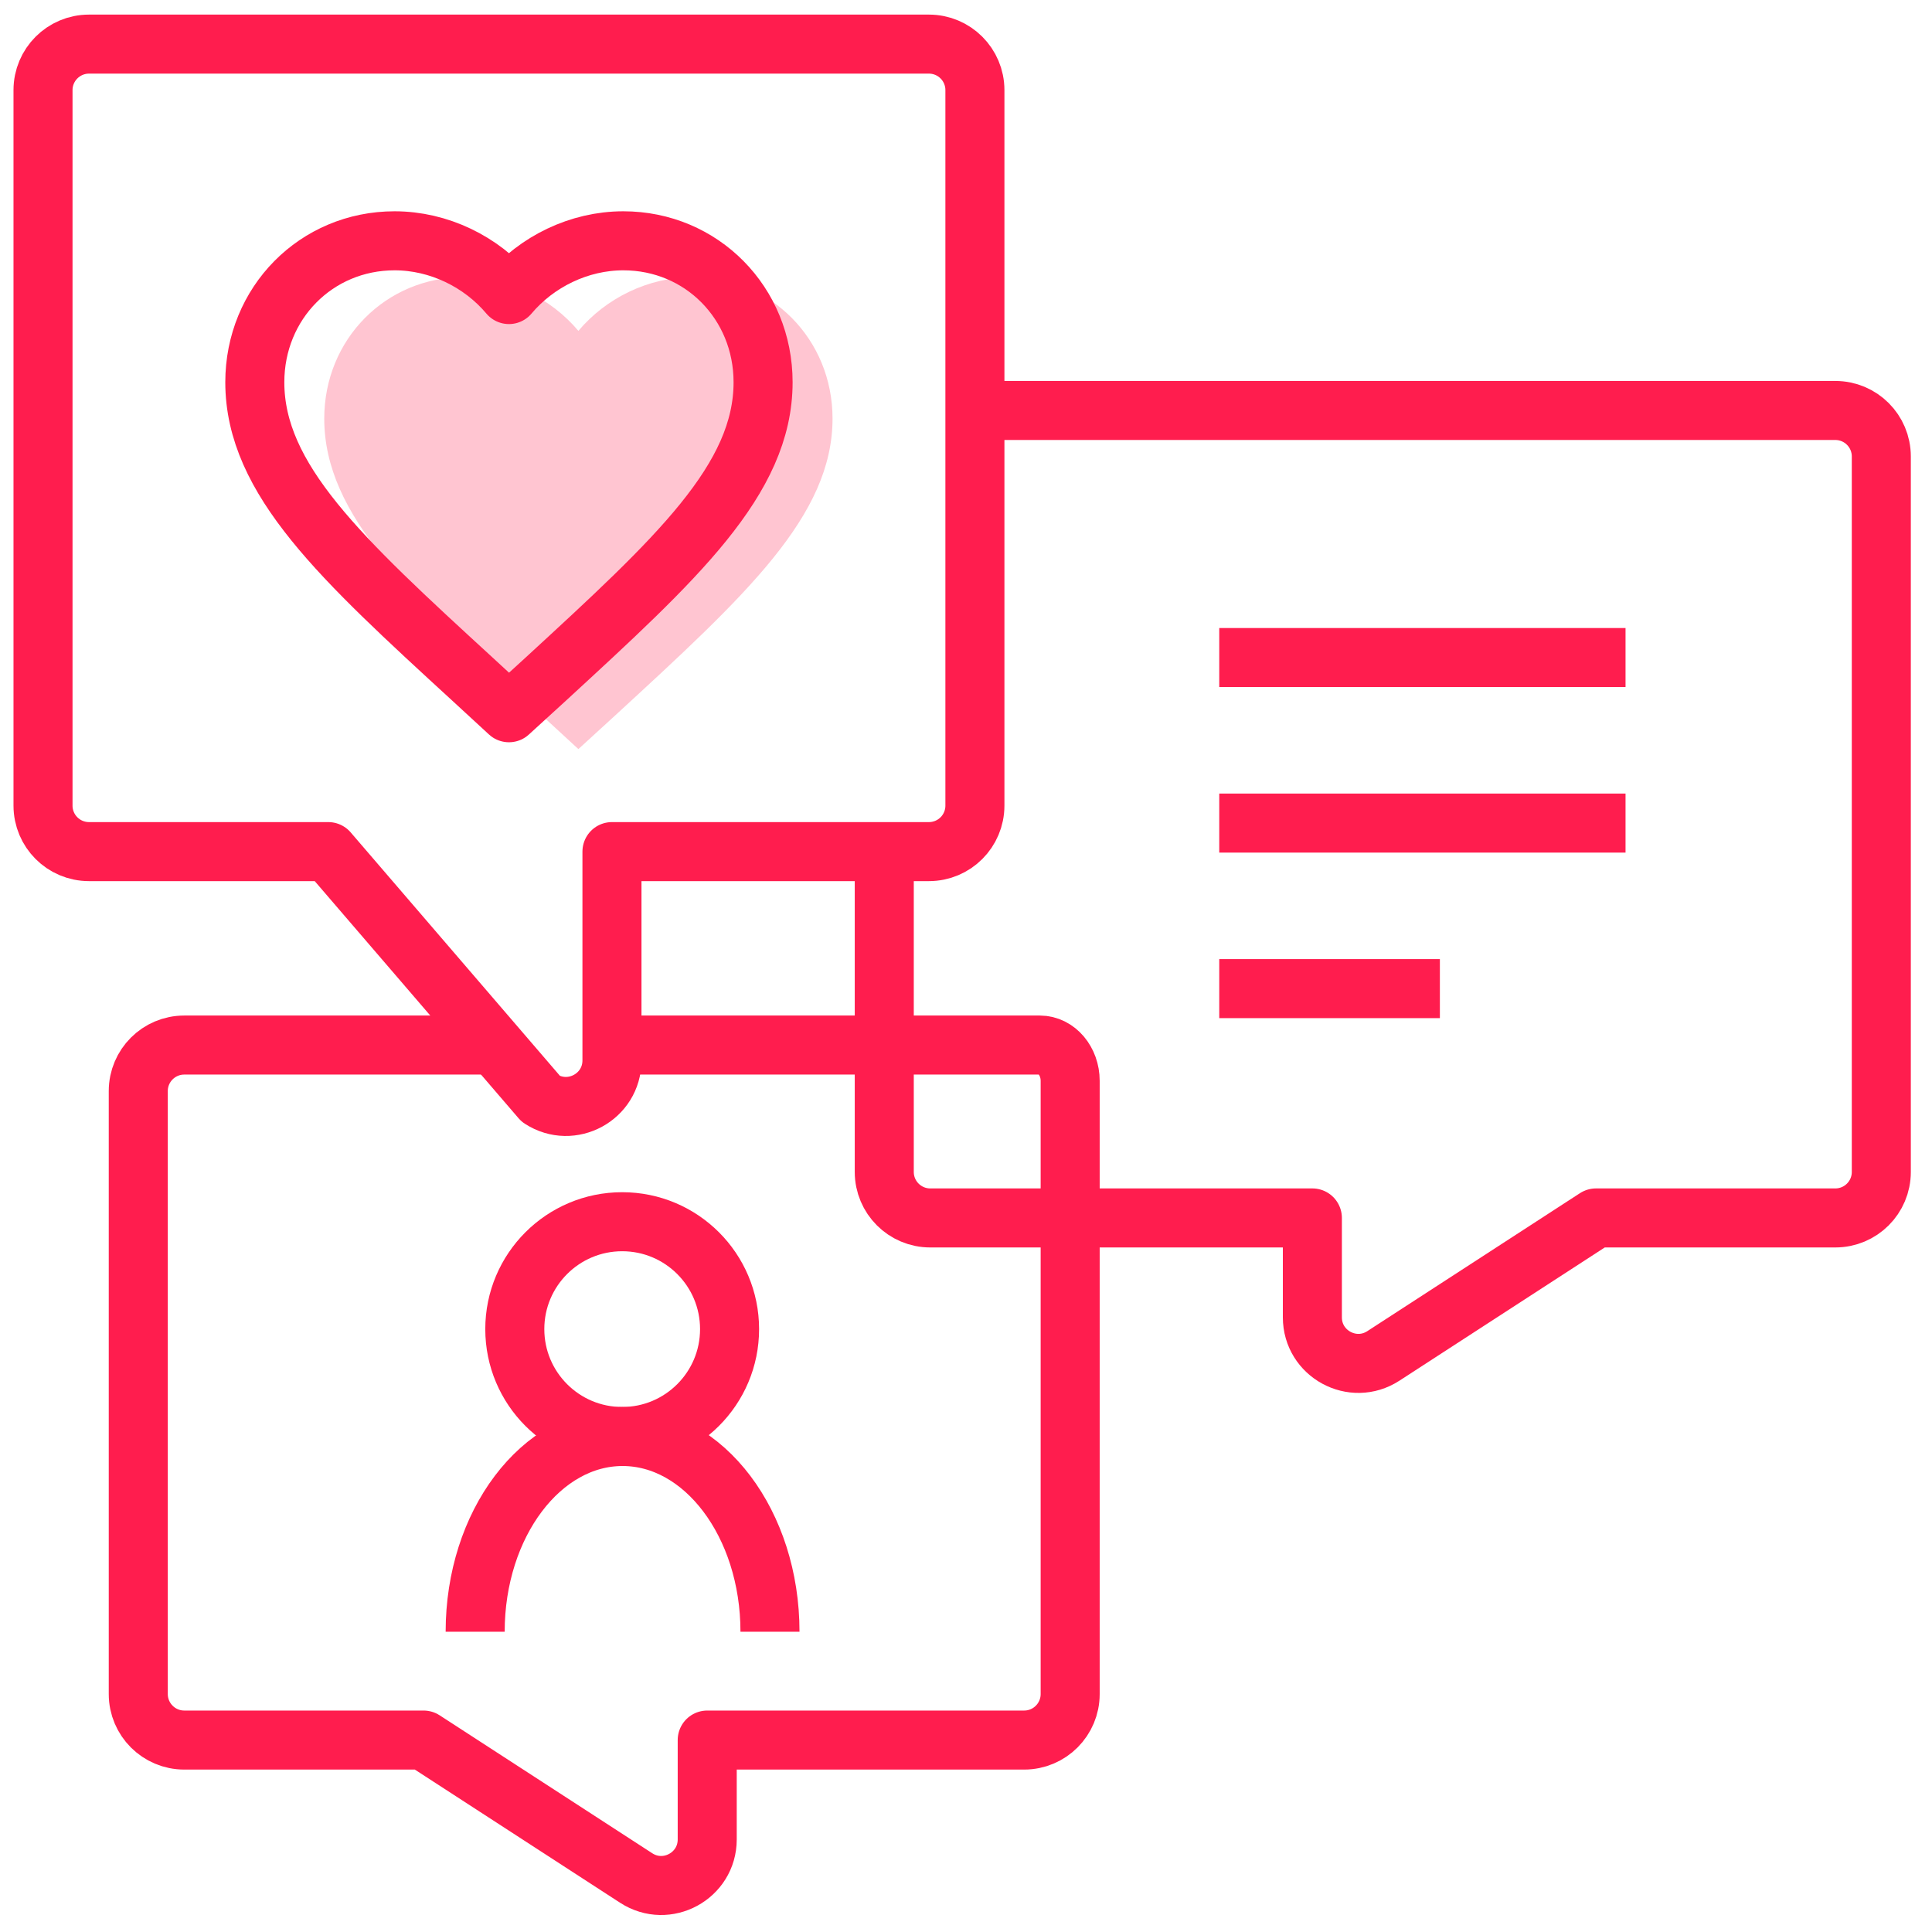
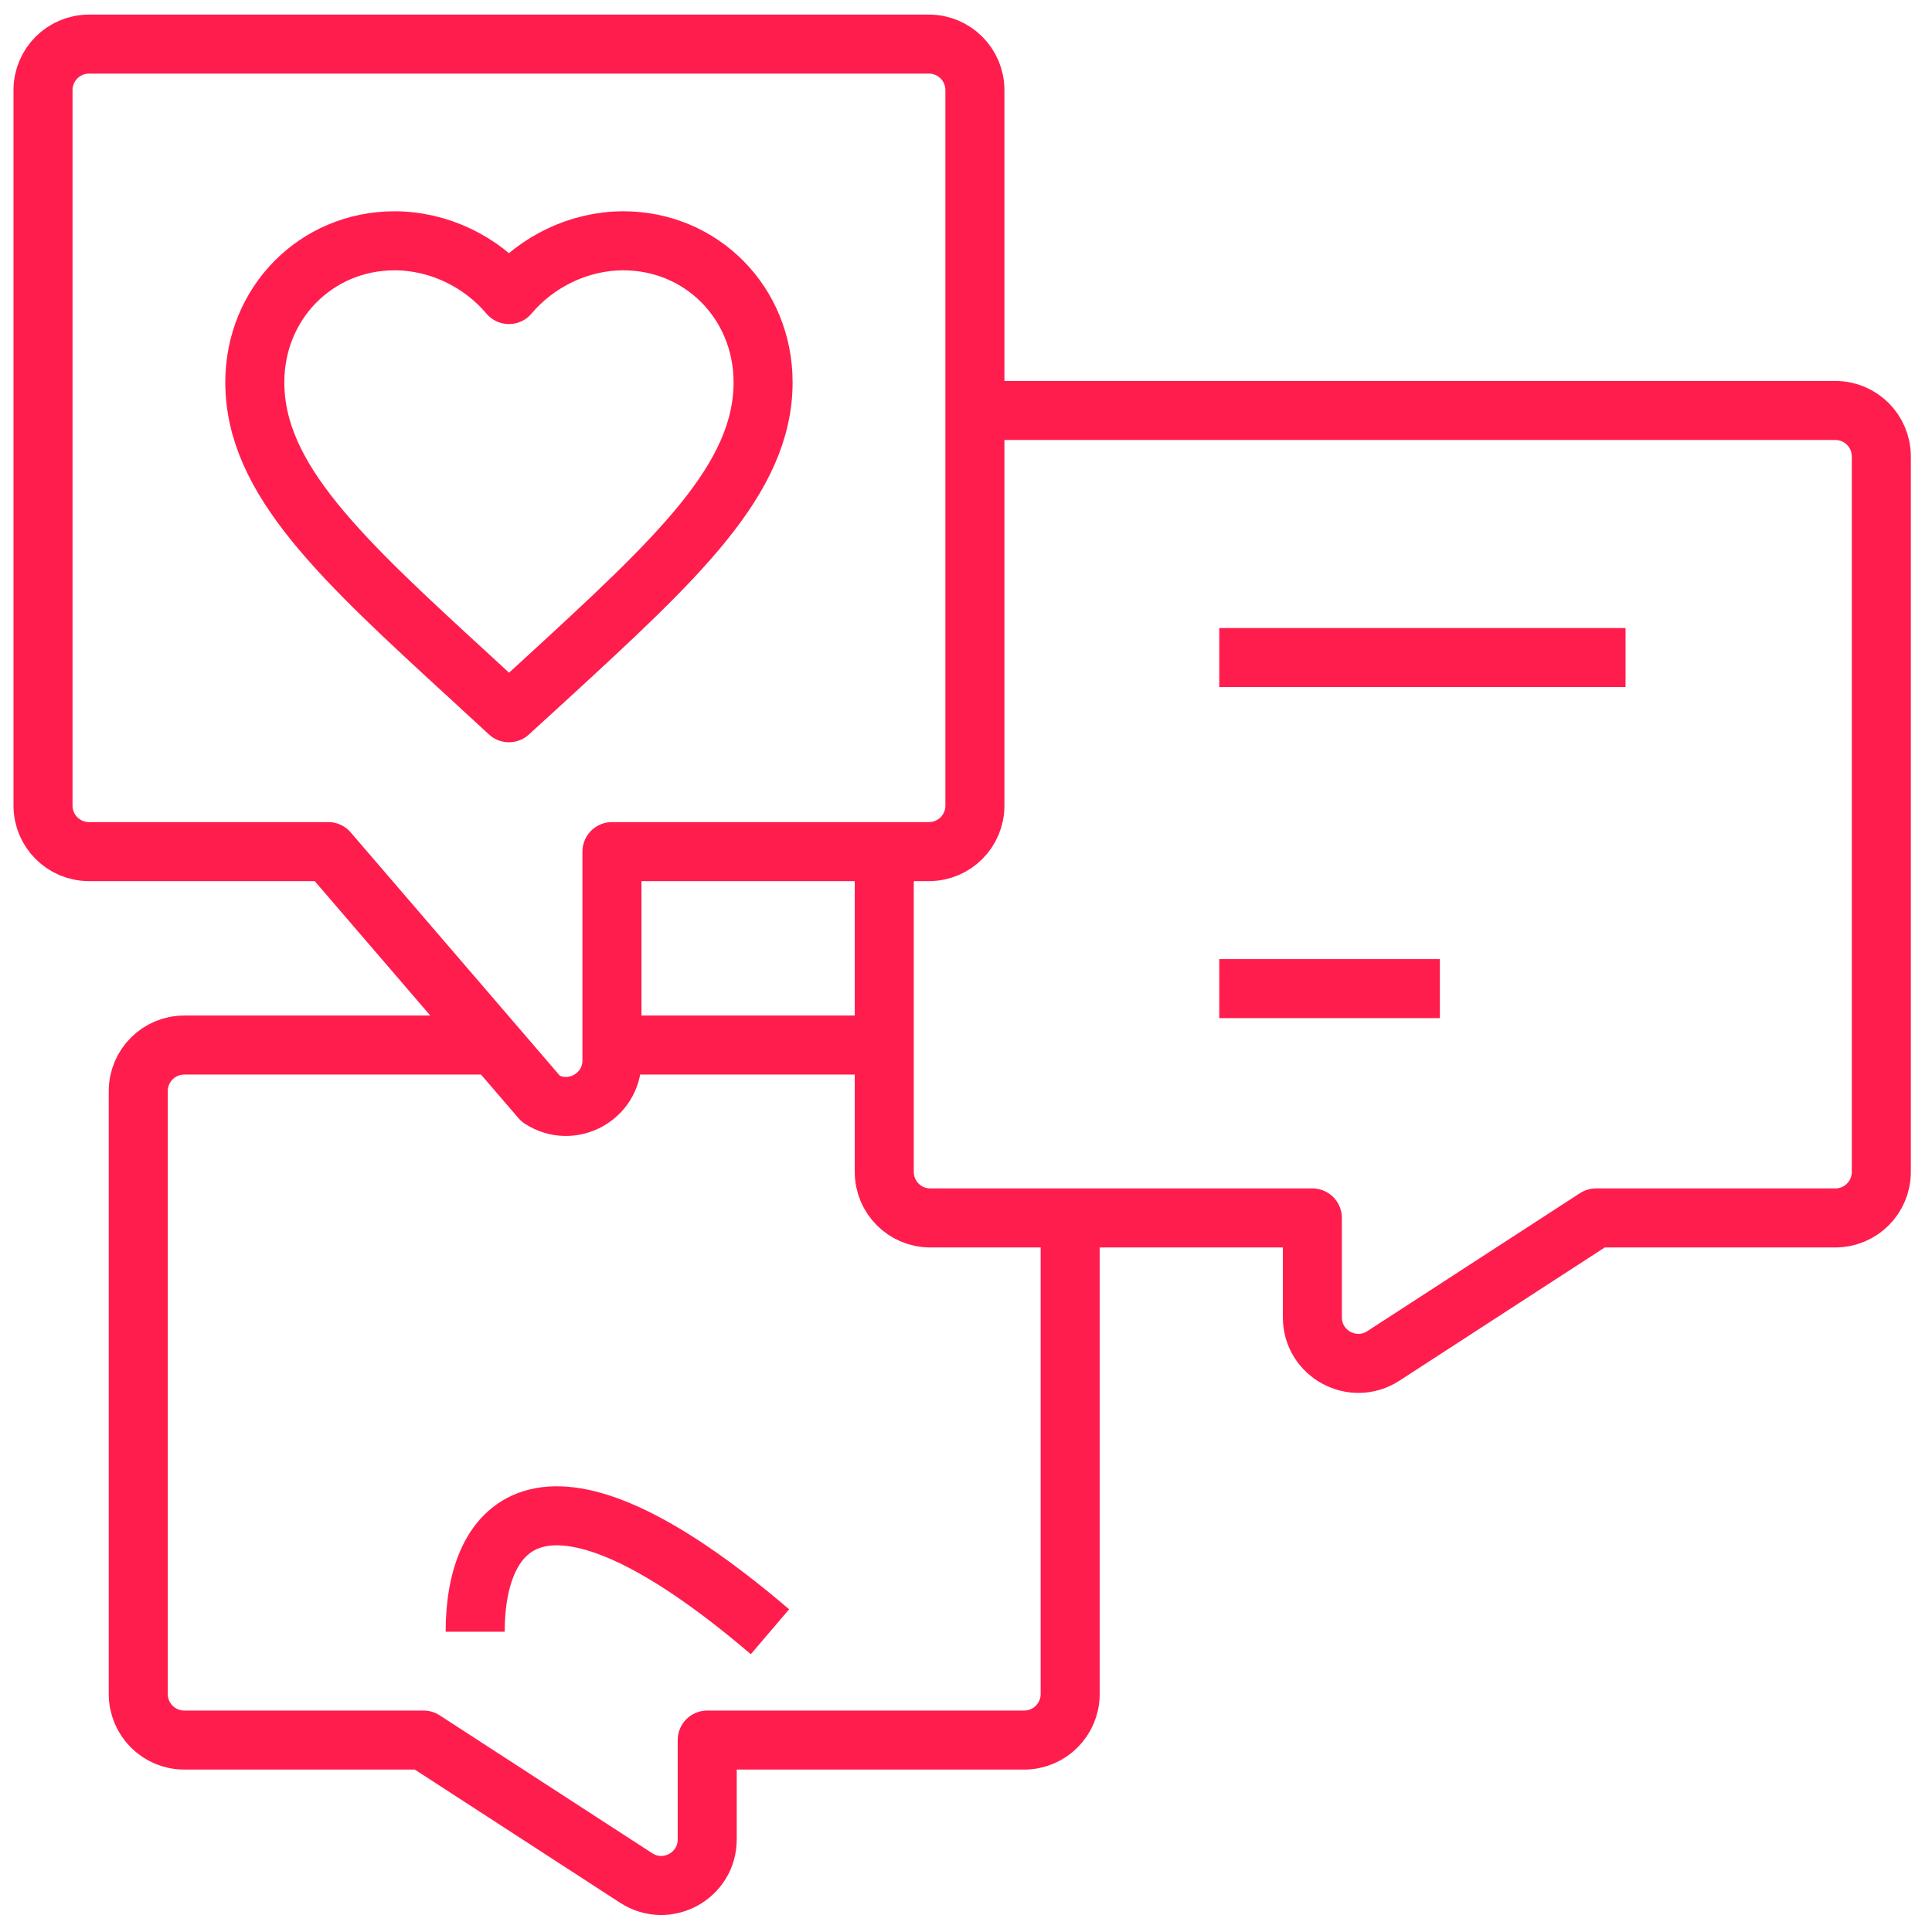
<svg xmlns="http://www.w3.org/2000/svg" width="72" height="72" viewBox="0 0 72 72" fill="none">
-   <path fill-rule="evenodd" clip-rule="evenodd" d="M21.555 27.916L20.181 26.651C15.304 22.174 12.084 19.222 12.084 15.599C12.084 12.647 14.376 10.327 17.293 10.327C18.941 10.327 20.522 11.104 21.555 12.331C22.587 11.104 24.169 10.327 25.817 10.327C28.734 10.327 31.026 12.647 31.026 15.599C31.026 19.222 27.806 22.174 22.928 26.66L21.555 27.916Z" fill="#FFC5D1" />
  <path d="M18.335 38.946H6.867C5.921 38.946 5.153 39.713 5.153 40.66V63.133C5.153 64.079 5.921 64.847 6.867 64.847H15.785L23.709 69.988C24.85 70.728 26.356 69.909 26.356 68.55V64.847H38.168C39.115 64.847 39.882 64.079 39.882 63.133V45.498M23.376 38.946H32.528" stroke="#FF1D4E" stroke-width="2.2" stroke-linejoin="round" />
  <path d="M36.408 15.297H68.397C69.344 15.297 70.111 16.064 70.111 17.011V43.675C70.111 44.622 69.344 45.389 68.397 45.389H59.479L51.554 50.531C50.414 51.271 48.908 50.452 48.908 49.093V45.389H34.668C33.721 45.389 32.954 44.622 32.954 43.675V31.937" stroke="#FF1D4E" stroke-width="2.2" stroke-linejoin="round" />
  <path d="M45.438 24.504H60.579" stroke="#FF1D4E" stroke-width="2.2" stroke-linejoin="round" />
-   <path d="M45.438 30.674H60.579" stroke="#FF1D4E" stroke-width="2.2" stroke-linejoin="round" />
  <path d="M45.438 36.843H53.66" stroke="#FF1D4E" stroke-width="2.2" stroke-linejoin="round" />
-   <circle cx="23.187" cy="49.532" r="4.002" stroke="#FF1D4E" stroke-width="2.2" stroke-linejoin="round" />
-   <path d="M28.695 60.81C28.695 56.792 26.236 53.534 23.201 53.534C20.168 53.534 17.708 56.792 17.708 60.81" stroke="#FF1D4E" stroke-width="2.2" stroke-linejoin="round" />
+   <path d="M28.695 60.81C20.168 53.534 17.708 56.792 17.708 60.81" stroke="#FF1D4E" stroke-width="2.2" stroke-linejoin="round" />
  <path fill-rule="evenodd" clip-rule="evenodd" d="M3.317 1.644C2.37 1.644 1.603 2.412 1.603 3.358V30.023C1.603 30.97 2.37 31.737 3.317 31.737H12.234L20.159 40.956C21.299 41.695 22.806 40.877 22.806 39.518V31.737H34.618C35.565 31.737 36.332 30.97 36.332 30.023V3.358C36.332 2.412 35.565 1.644 34.618 1.644H3.317Z" stroke="#FF1D4E" stroke-width="2.2" stroke-linejoin="round" />
  <path fill-rule="evenodd" clip-rule="evenodd" d="M18.967 26.562L17.594 25.297C12.716 20.821 9.496 17.869 9.496 14.245C9.496 11.293 11.788 8.974 14.705 8.974C16.353 8.974 17.935 9.75 18.967 10.977C20 9.75 21.581 8.974 23.229 8.974C26.146 8.974 28.438 11.293 28.438 14.245C28.438 17.869 25.218 20.821 20.341 25.307L18.967 26.562Z" stroke="#FF1D4E" stroke-width="2.2" stroke-linejoin="round" />
-   <path d="M32.857 38.946H38.751C39.376 38.946 39.882 39.544 39.882 40.28V45.234" stroke="#FF1D4E" stroke-width="2.2" stroke-linejoin="round" />
</svg>